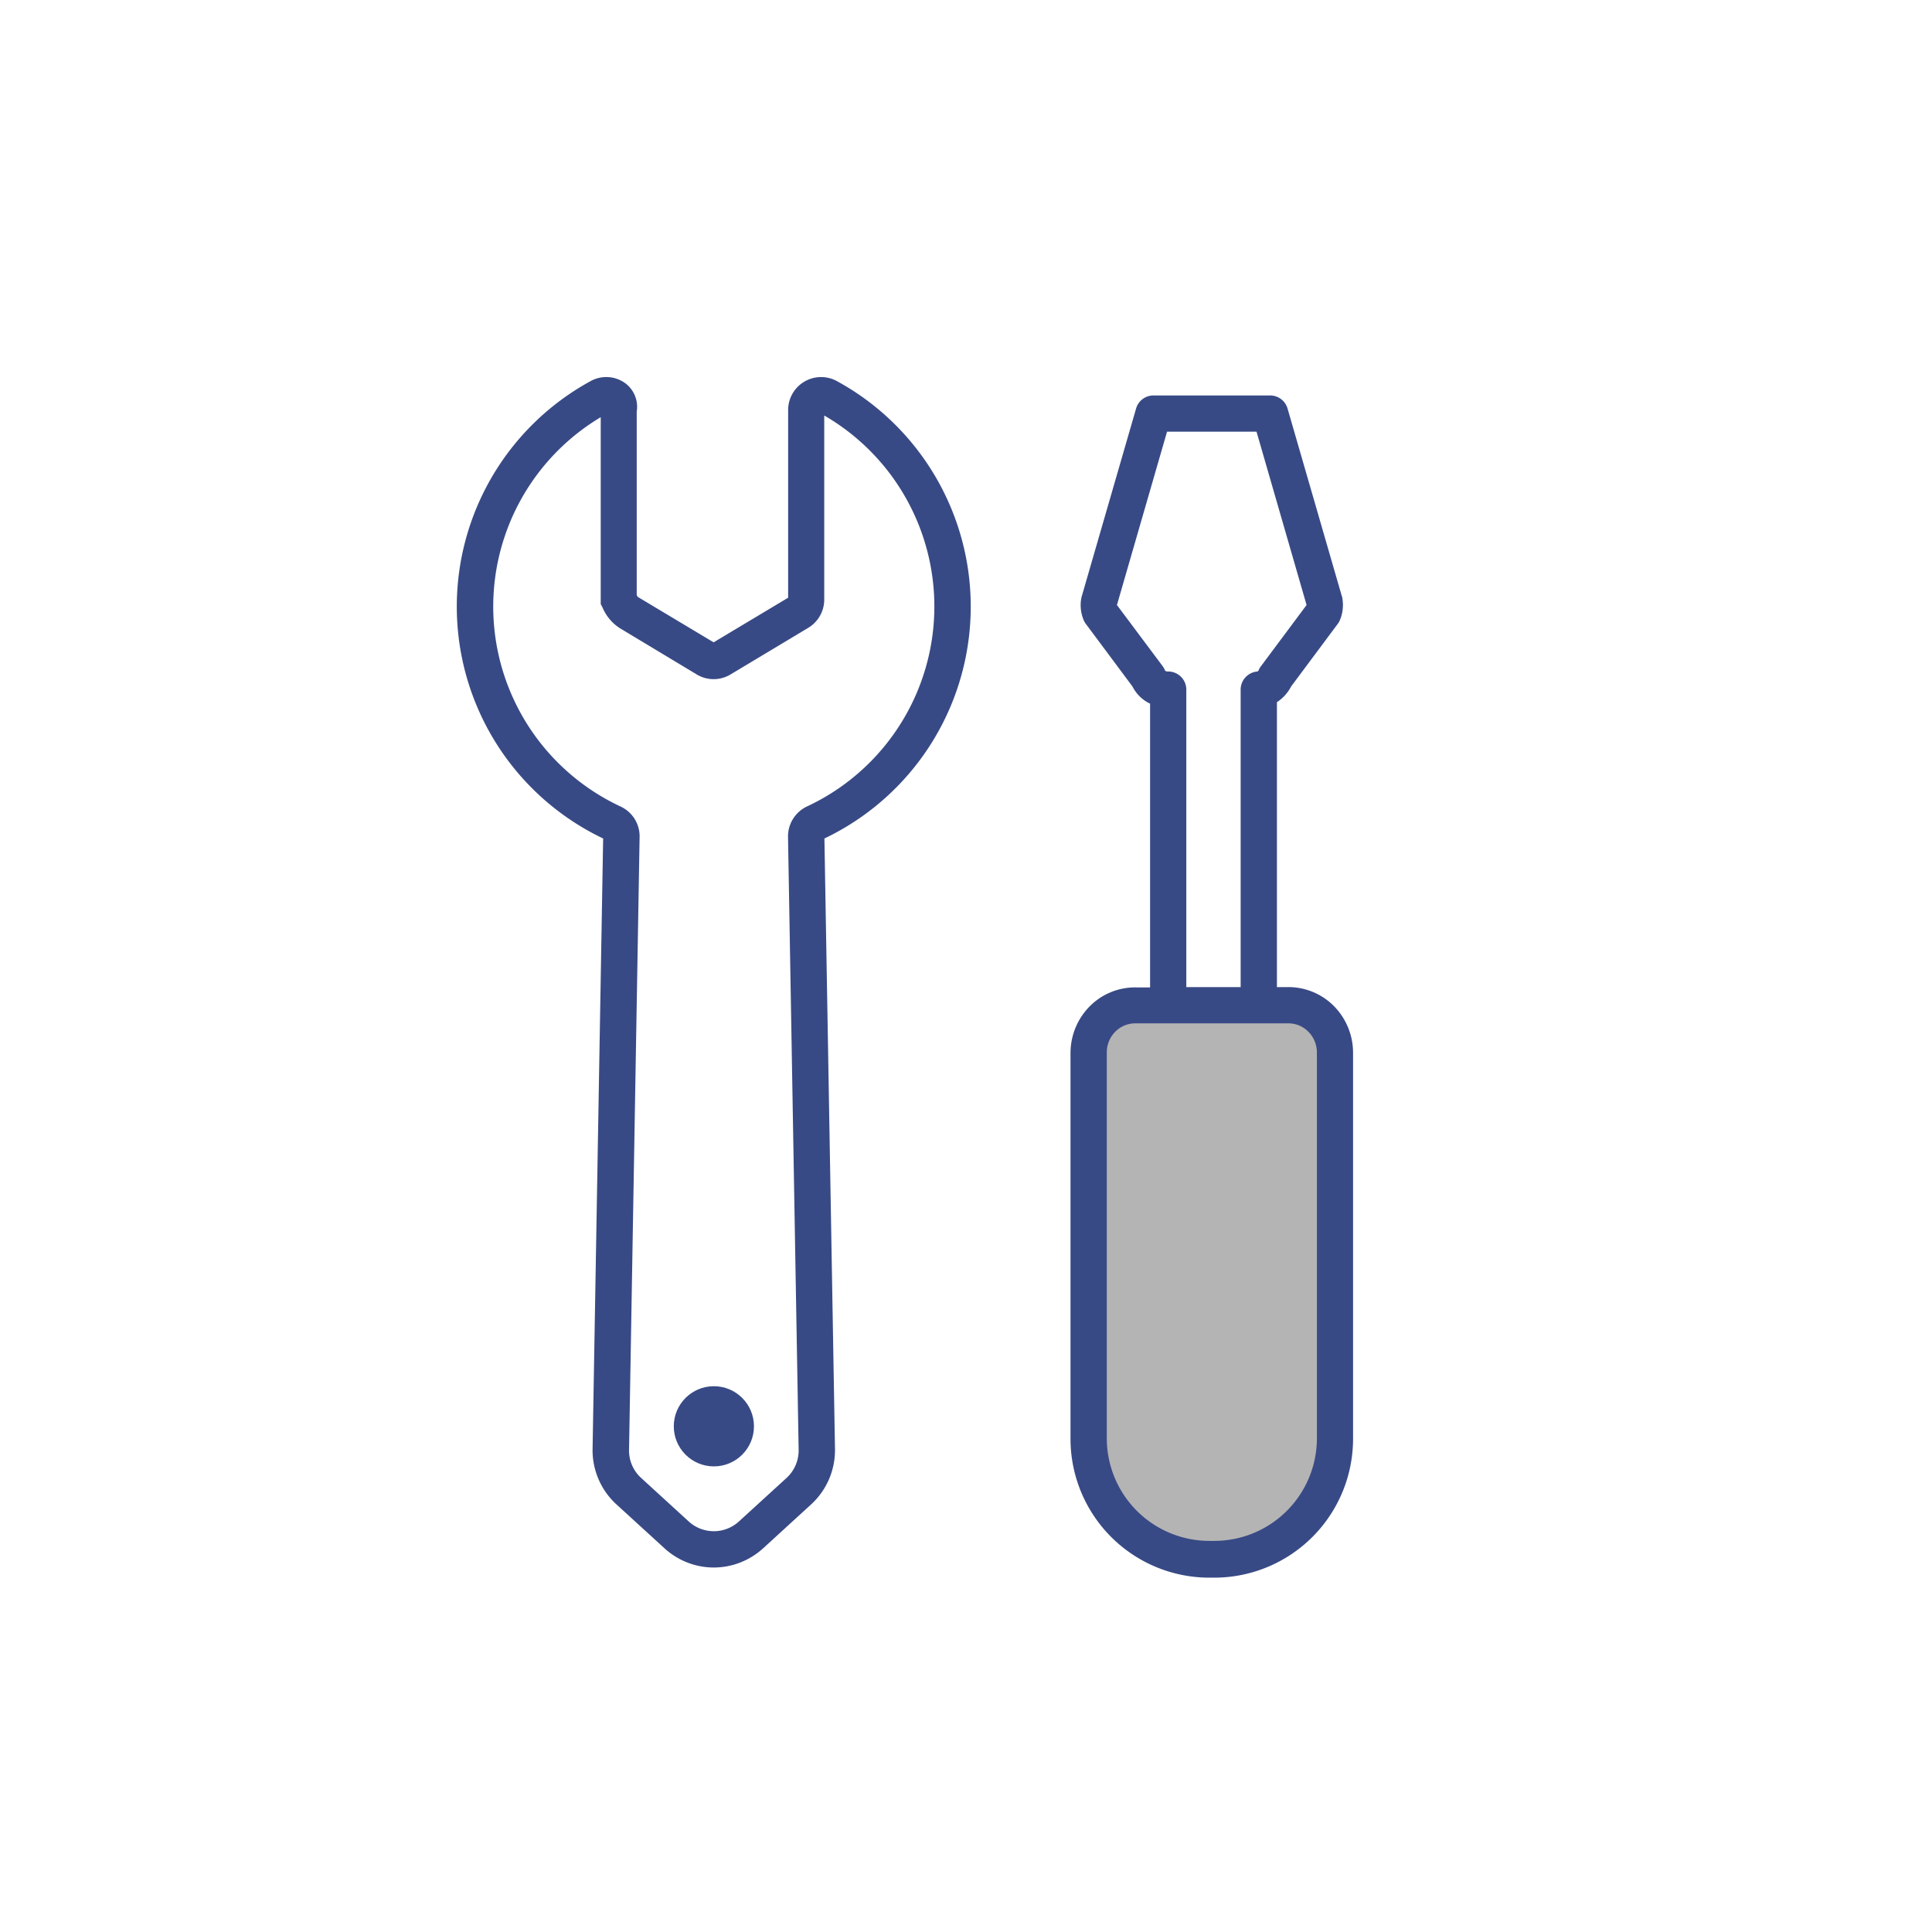
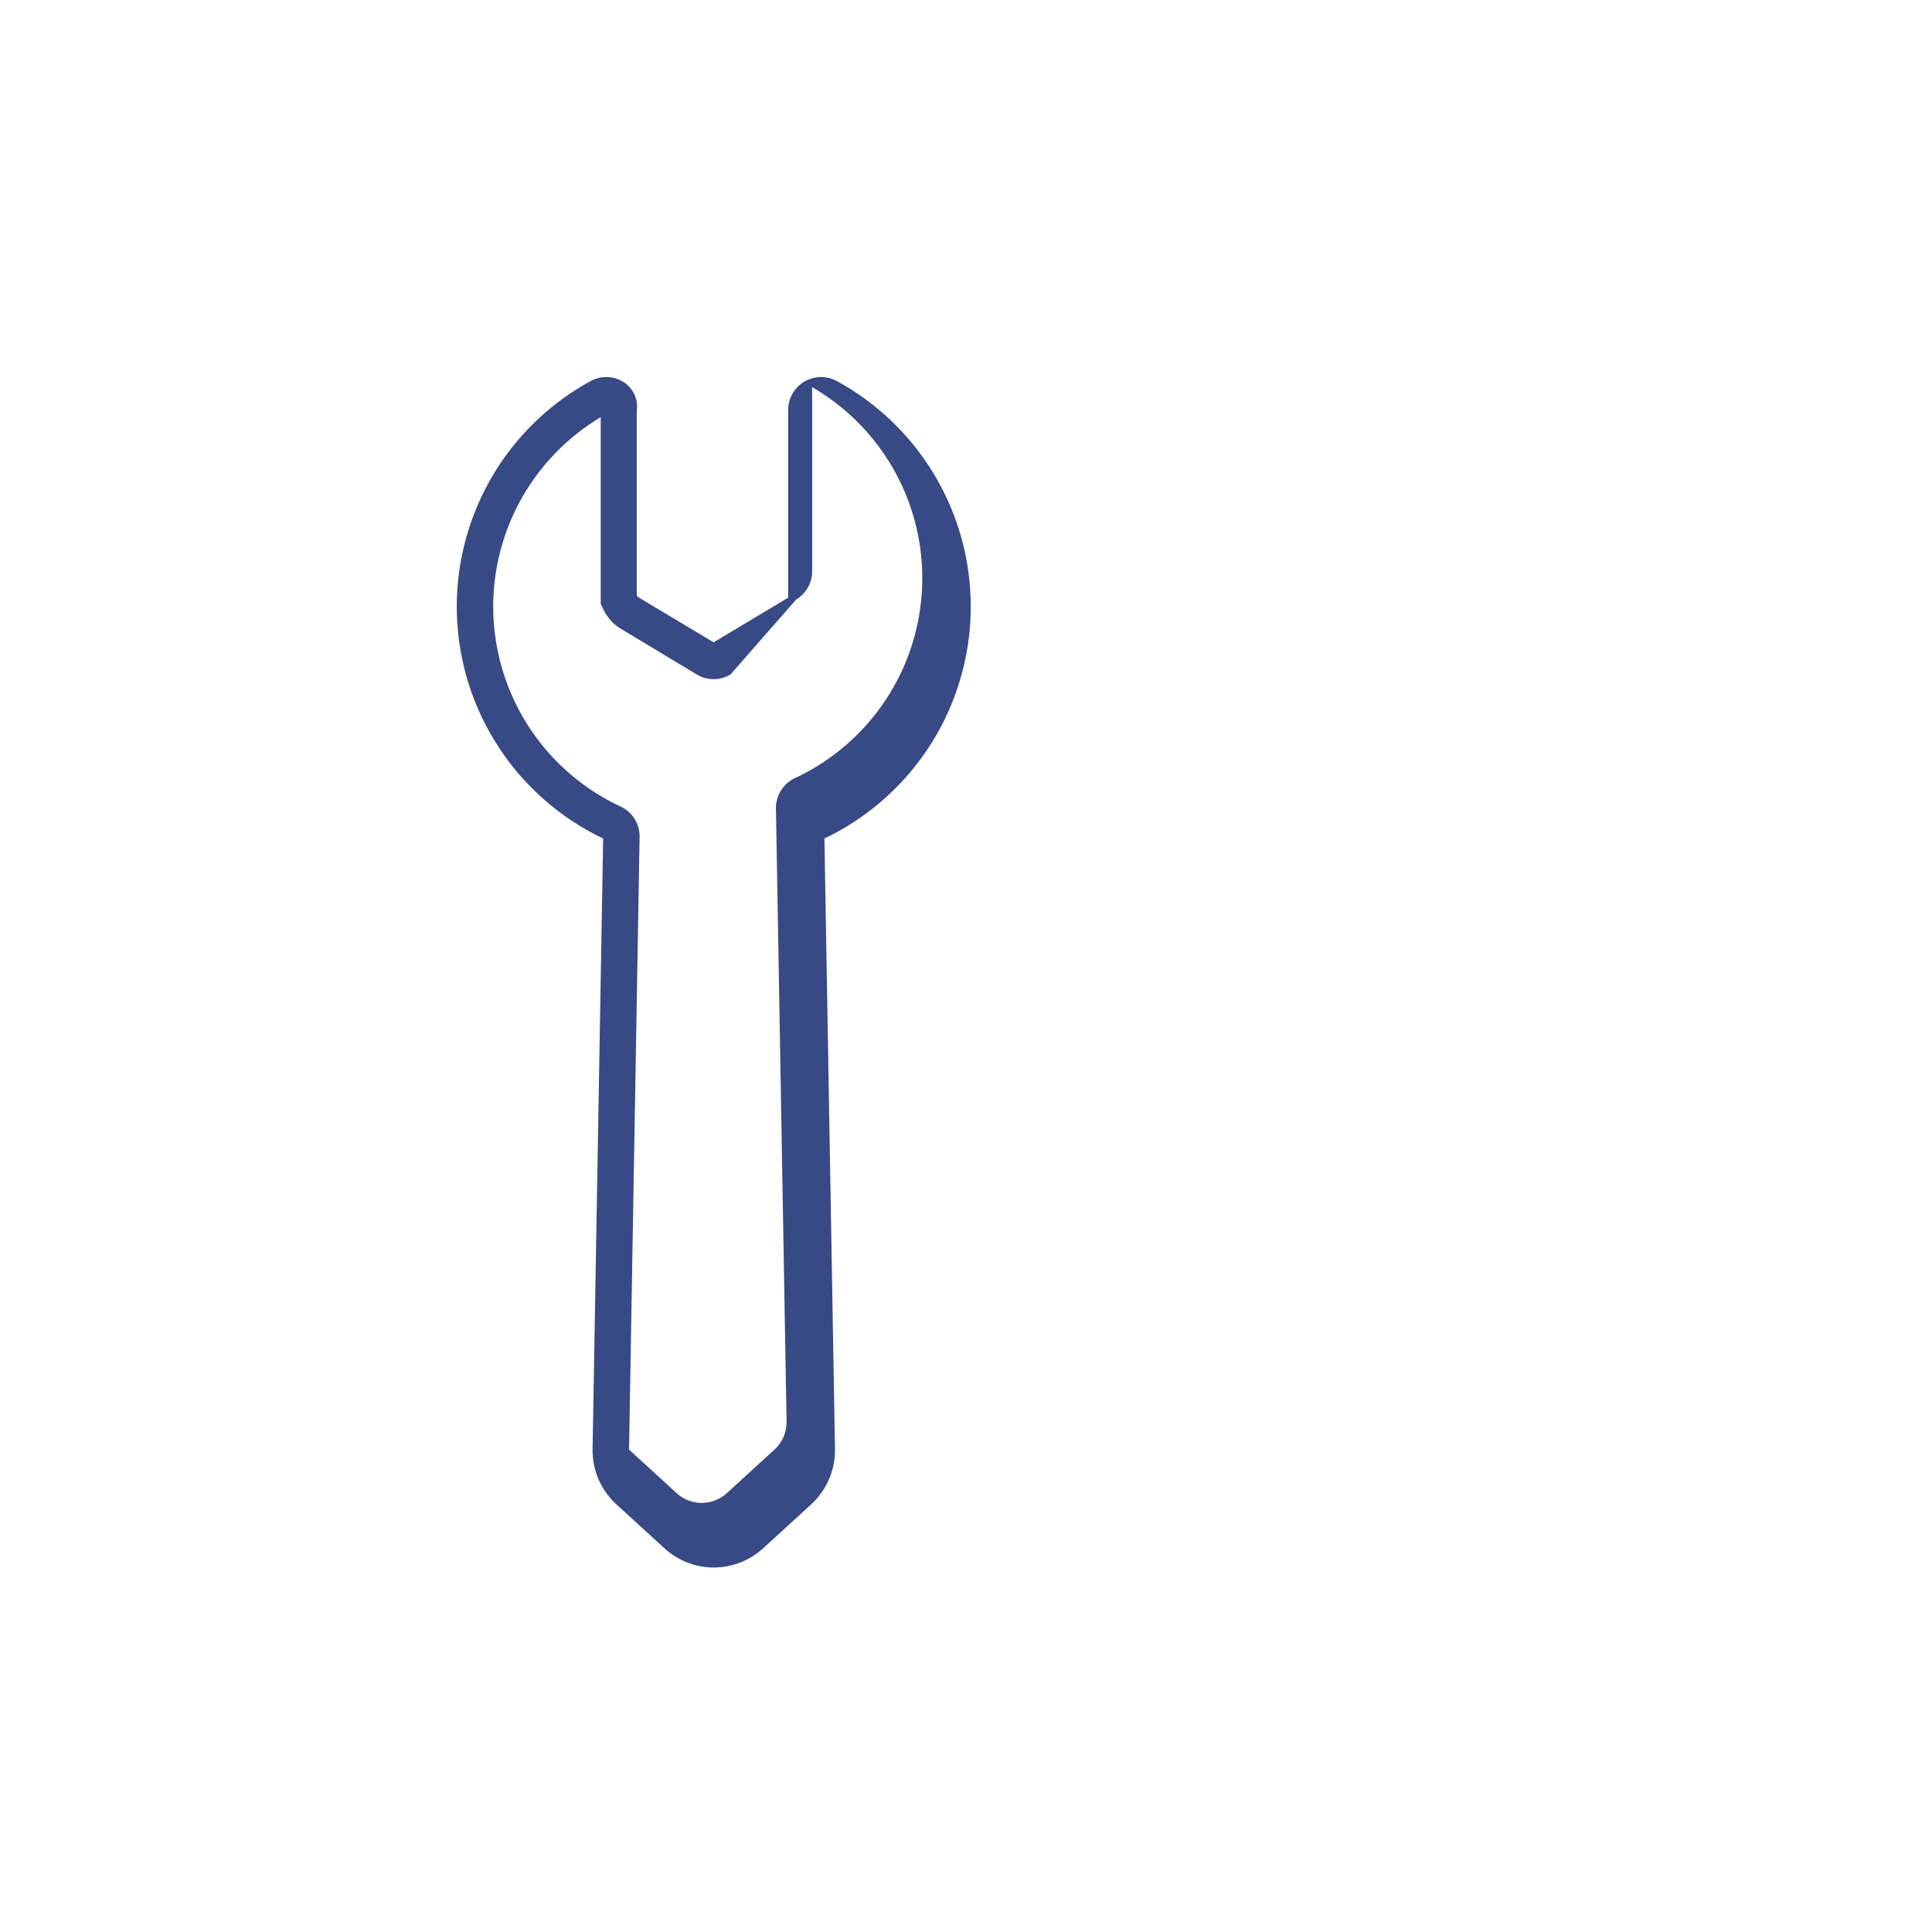
<svg xmlns="http://www.w3.org/2000/svg" id="オブジェクト_" data-name="オブジェクト　" viewBox="0 0 320 320">
  <defs>
    <style>.cls-1{fill:#384a85;}.cls-2{fill:#b4b4b4;}</style>
  </defs>
-   <path class="cls-1" d="M118.24,259.63a12.12,12.12,0,0,1-8.21-3.21l-7.88-7.2a12.15,12.15,0,0,1-4-9.23l1.75-101.11a42.55,42.55,0,0,1-2.09-75.75,5.35,5.35,0,0,1,5.79.37,4.88,4.88,0,0,1,1.86,4.68v30.4a2.09,2.09,0,0,0,.23.32l12.51,7.49L130.54,99V67.9a5.46,5.46,0,0,1,8.09-4.77,42.55,42.55,0,0,1-2.08,75.75L138.3,240a12.18,12.18,0,0,1-4,9.22l-7.87,7.2A12.17,12.17,0,0,1,118.24,259.63ZM99.5,69.1a36.54,36.54,0,0,0,3.32,64.5,5.44,5.44,0,0,1,3.12,4.92L104.19,240.1a6.12,6.12,0,0,0,2,4.69l7.87,7.2a6.16,6.16,0,0,0,8.34,0l7.88-7.2a6.18,6.18,0,0,0,2-4.68l-1.76-101.53a5.48,5.48,0,0,1,3.13-5,36.55,36.55,0,0,0,2.87-64.76v30.5a5.46,5.46,0,0,1-2.65,4.67L121,111.71a5.42,5.42,0,0,1-5.6,0L102.59,104a7.58,7.58,0,0,1-2.76-3.3l-.33-.65Z" />
-   <circle class="cls-1" cx="118.24" cy="236.24" r="6.64" />
-   <path class="cls-2" d="M201.12,258.26h-.8a20,20,0,0,1-20-20V174.35a7.78,7.78,0,0,1,8-7.85h24.8a7.78,7.78,0,0,1,8,7.85v63.91A20,20,0,0,1,201.12,258.26Z" />
-   <path class="cls-1" d="M220.8,166.5a10.6,10.6,0,0,0-7.73-3H211.5V116.3a6.86,6.86,0,0,0,2.35-2.6l7.71-10.35a2.57,2.57,0,0,0,.36-.62,6.46,6.46,0,0,0,.41-3.66c0-.09,0-.19-.07-.29l-9-31.11a3,3,0,0,0-2.88-2.17H191.05a3,3,0,0,0-2.88,2.17l-9,31.11a1.74,1.74,0,0,0-.07.29,6.37,6.37,0,0,0,.4,3.66,2.57,2.57,0,0,0,.36.62l7.71,10.35a6.3,6.3,0,0,0,2.92,2.85v47h-2.14a10.57,10.57,0,0,0-7.73,3,11,11,0,0,0-3.31,7.85v63.91a23,23,0,0,0,23,23h.8a23,23,0,0,0,23-23V174.35A11,11,0,0,0,220.8,166.5Zm-27.3-55.28c-.21,0-.48,0-.57-.25a2.91,2.91,0,0,0-.35-.62L185,100.21l8.3-28.71h14.82l8.29,28.71-7.56,10.14a2.57,2.57,0,0,0-.36.62.6.6,0,0,1-.21.25,3,3,0,0,0-1.91.88,3,3,0,0,0-.88,2.12V163.5h-9V114.22A3,3,0,0,0,193.5,111.22Zm24.62,127a17,17,0,0,1-17,17h-.8a17,17,0,0,1-17-17V174.35a4.86,4.86,0,0,1,1.48-3.54,4.64,4.64,0,0,1,3.25-1.31h25.17a4.65,4.65,0,0,1,3.41,1.31,4.87,4.87,0,0,1,1.49,3.54Z" />
+   <path class="cls-1" d="M118.24,259.63a12.12,12.12,0,0,1-8.21-3.21l-7.88-7.2a12.15,12.15,0,0,1-4-9.23l1.75-101.11a42.55,42.55,0,0,1-2.09-75.75,5.35,5.35,0,0,1,5.79.37,4.88,4.88,0,0,1,1.86,4.68v30.4a2.09,2.09,0,0,0,.23.32l12.51,7.49L130.54,99V67.9a5.46,5.46,0,0,1,8.09-4.77,42.55,42.55,0,0,1-2.08,75.75L138.3,240a12.18,12.18,0,0,1-4,9.22l-7.87,7.2A12.17,12.17,0,0,1,118.24,259.63ZM99.5,69.1a36.54,36.54,0,0,0,3.32,64.5,5.44,5.44,0,0,1,3.12,4.92L104.19,240.1l7.87,7.2a6.16,6.16,0,0,0,8.34,0l7.88-7.2a6.18,6.18,0,0,0,2-4.68l-1.76-101.53a5.48,5.48,0,0,1,3.13-5,36.55,36.55,0,0,0,2.87-64.76v30.5a5.46,5.46,0,0,1-2.65,4.67L121,111.71a5.42,5.42,0,0,1-5.6,0L102.59,104a7.58,7.58,0,0,1-2.76-3.3l-.33-.65Z" />
</svg>